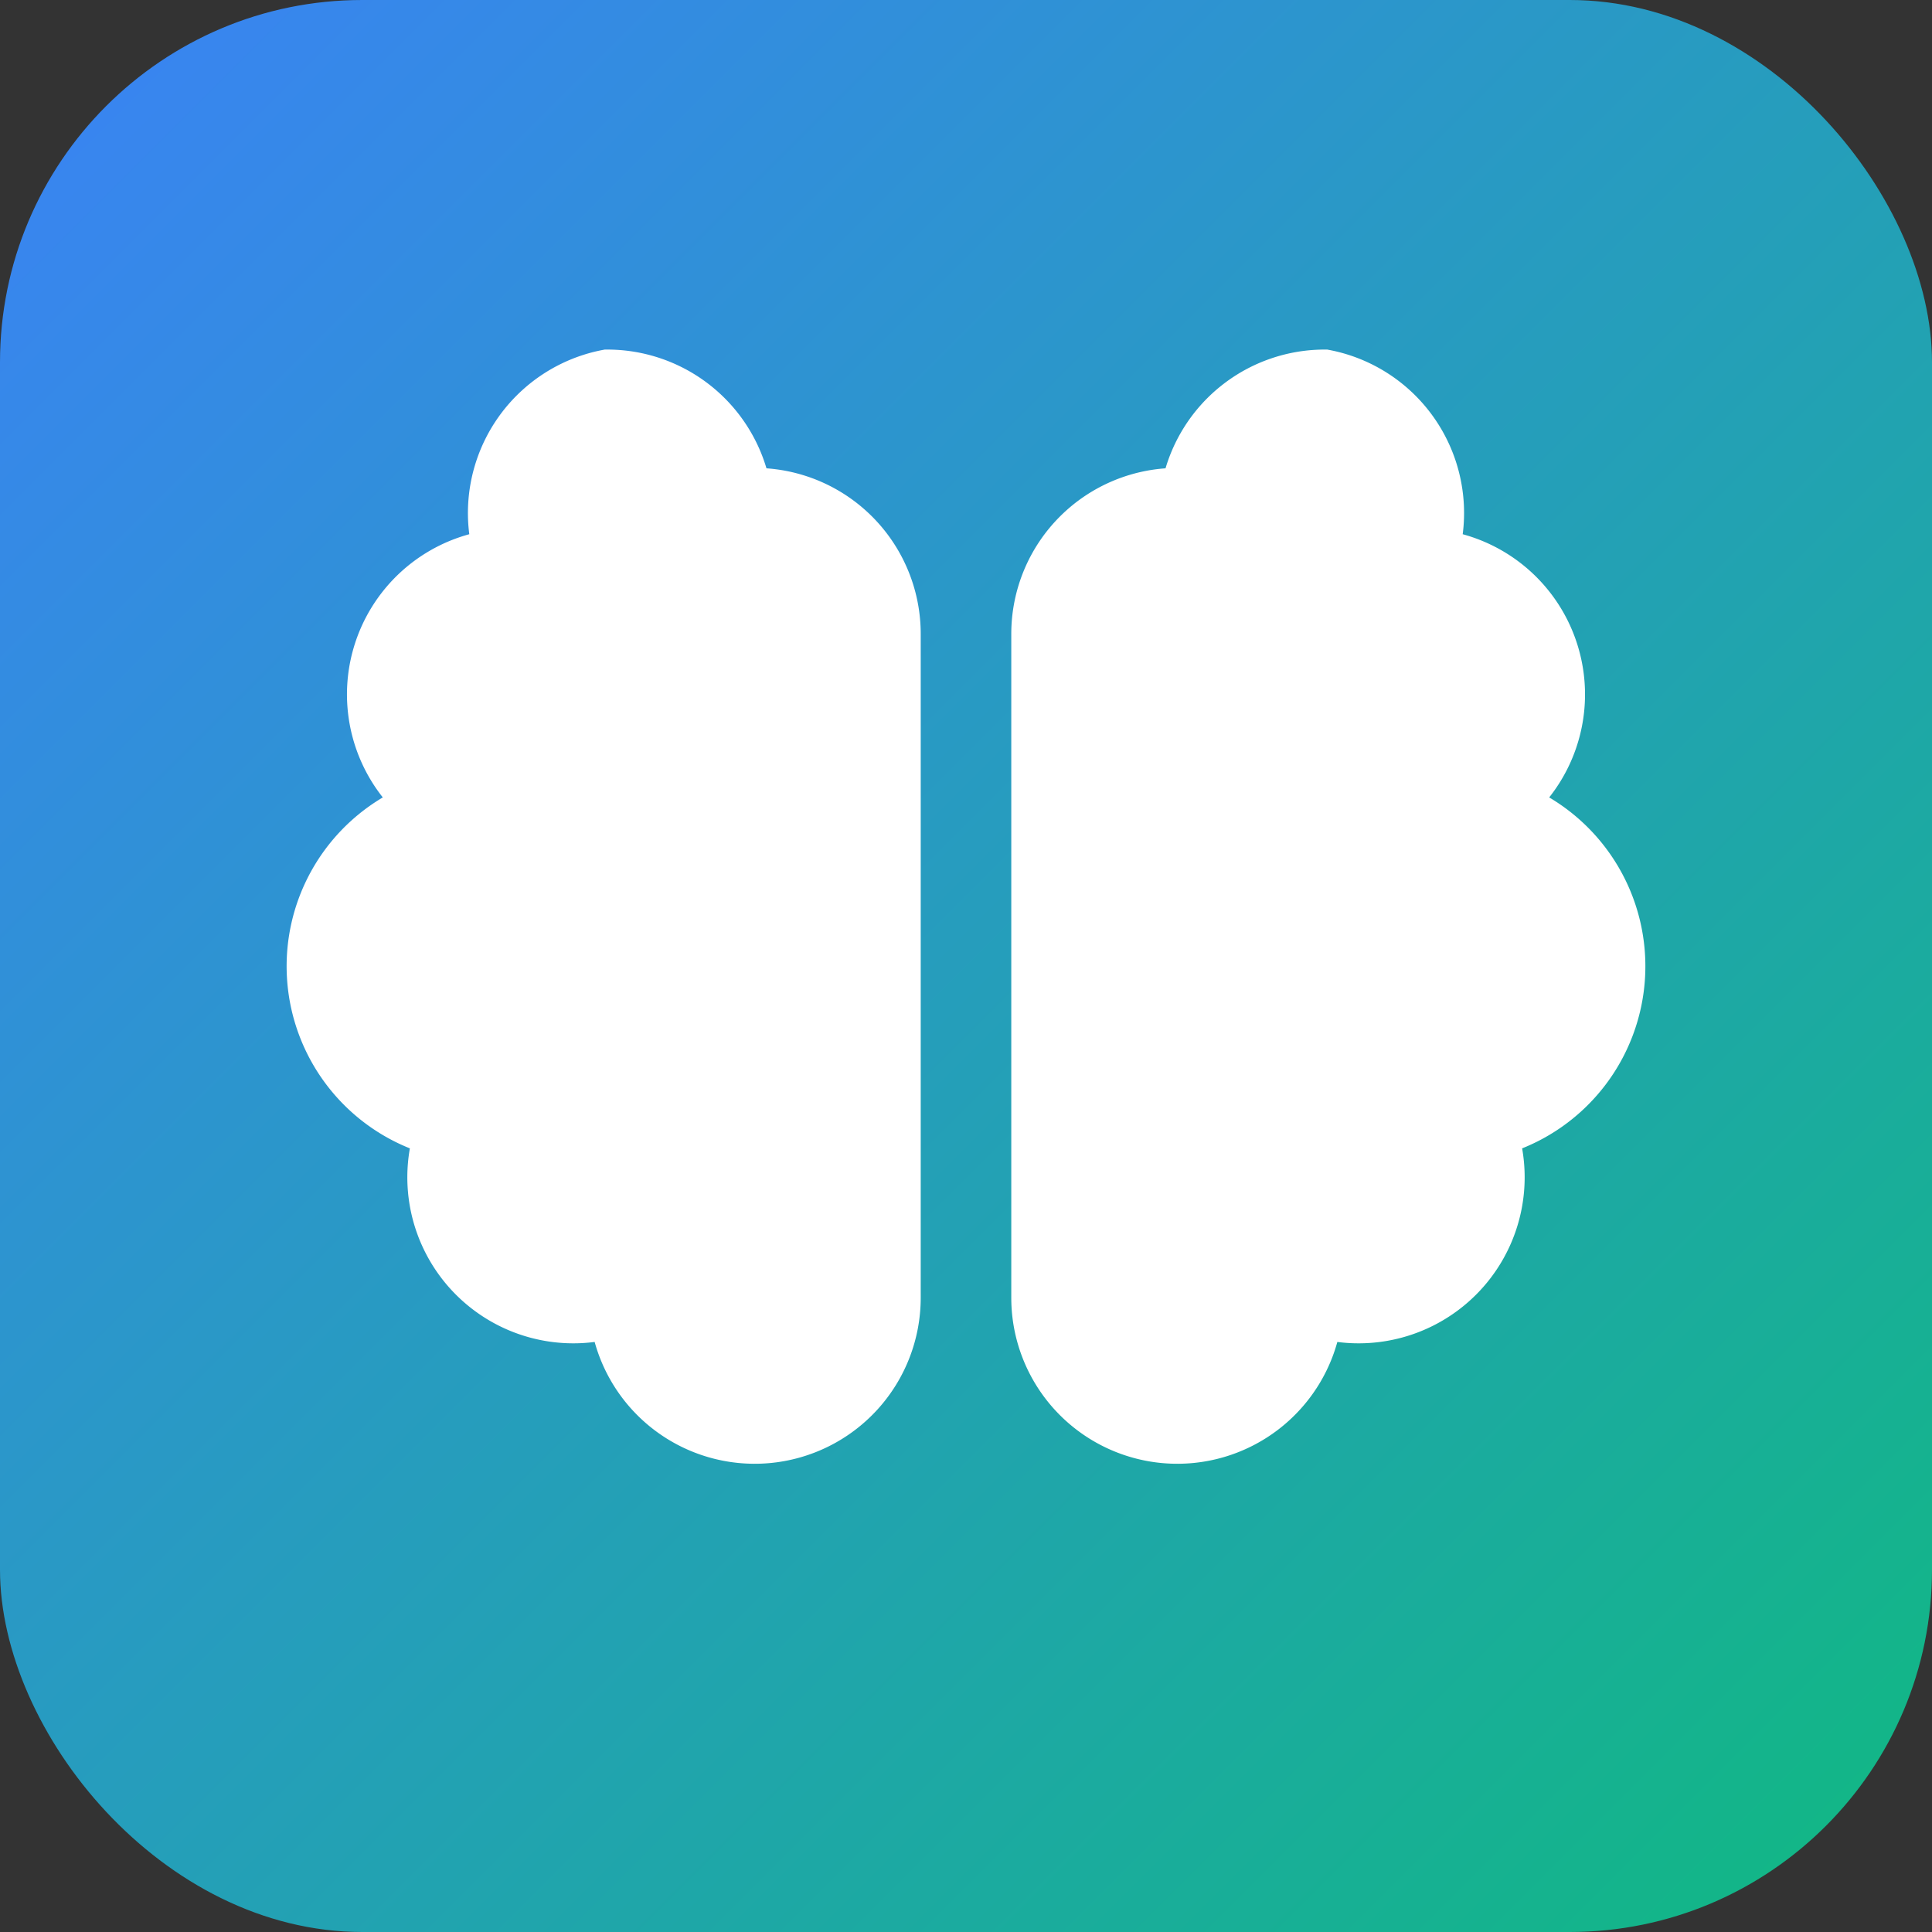
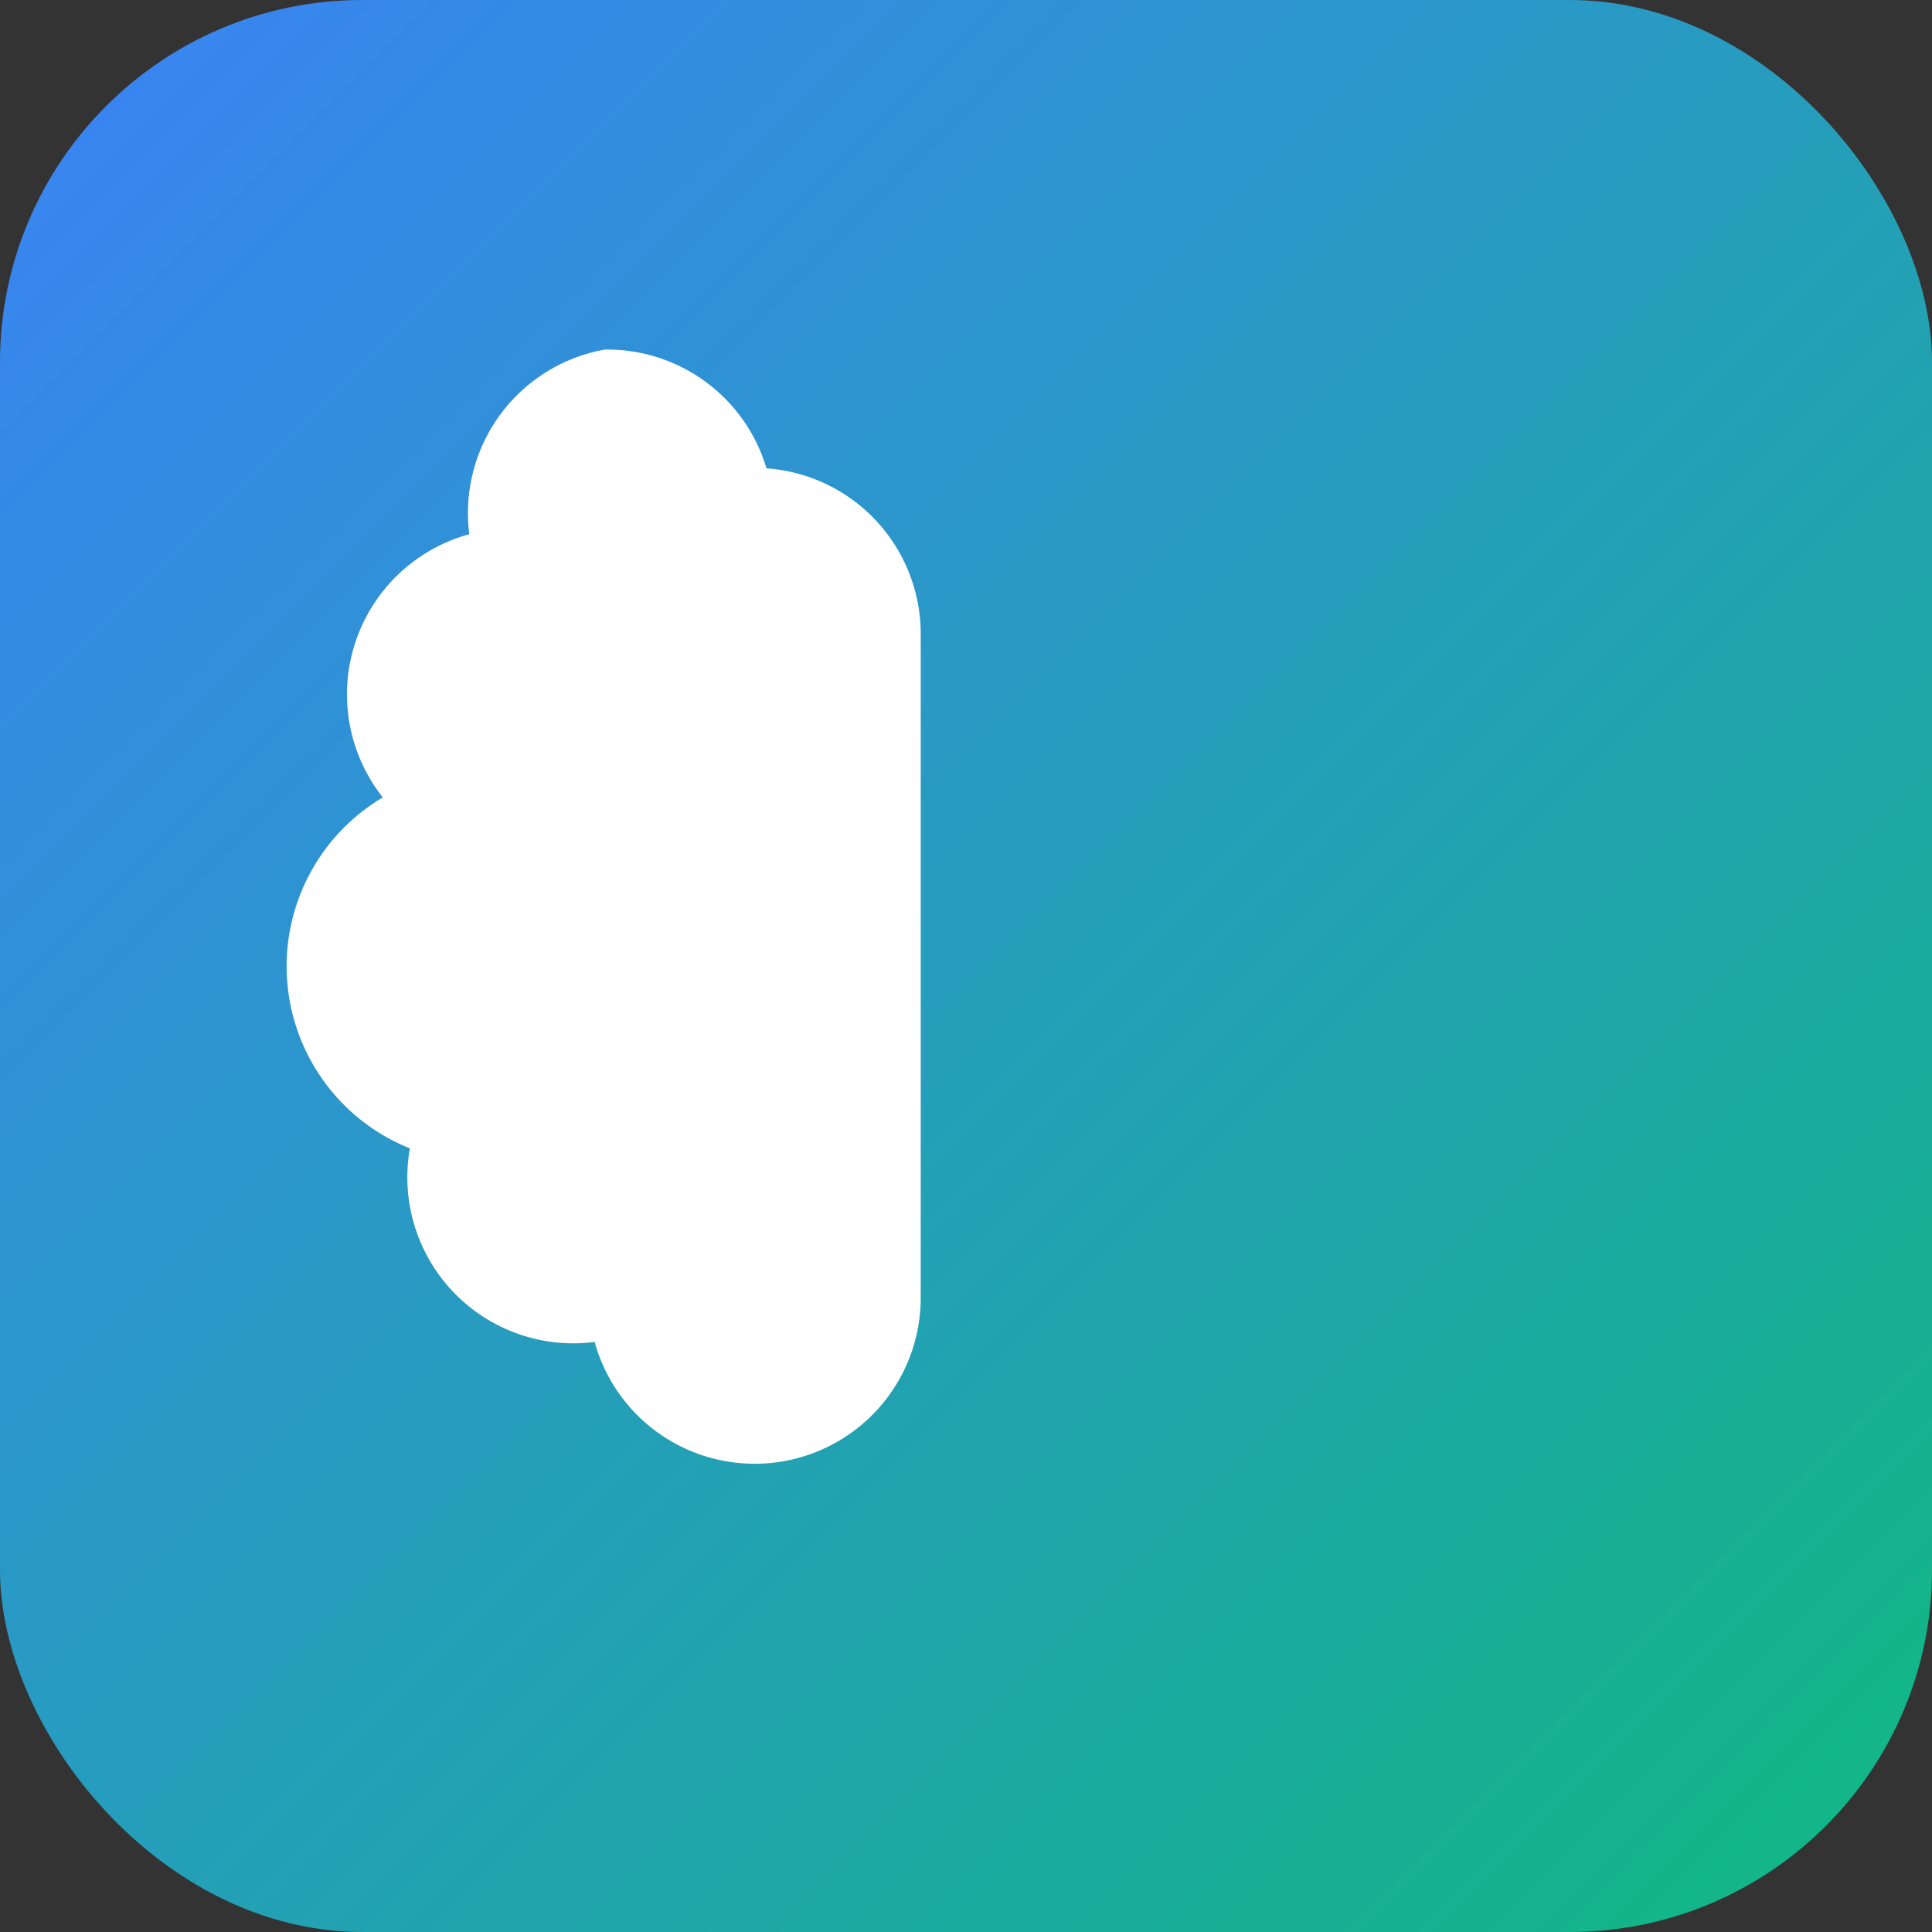
<svg xmlns="http://www.w3.org/2000/svg" viewBox="0 0 32 32">
  <rect x="0" y="0" width="32" height="32" fill="#333333" stroke="none" />
  <defs>
    <linearGradient id="brainGradient" x1="0%" y1="0%" x2="100%" y2="100%">
      <stop offset="0%" style="stop-color:#3b82f6" />
      <stop offset="100%" style="stop-color:#10b981" />
    </linearGradient>
  </defs>
  <rect width="32" height="32" rx="6" fill="url(#brainGradient)" />
  <path d="M12.5 8A2.5 2.5 0 0 1 15 10.5v11a2.5 2.5 0 0 1-4.96.44 2.5 2.5 0 0 1-2.96-3.08 3 3 0 0 1-.34-5.58 2.5 2.5 0 0 1 1.32-4.24 2.5 2.5 0 0 1 1.98-3A2.5 2.5 0 0 1 12.5 8Z" fill="white" stroke="white" stroke-width="0.5" />
-   <path d="M19.5 8A2.5 2.5 0 0 0 17 10.5v11a2.5 2.5 0 0 0 4.96.44 2.5 2.5 0 0 0 2.96-3.08 3 3 0 0 0 .34-5.58 2.5 2.5 0 0 0-1.32-4.24 2.5 2.5 0 0 0-1.98-3A2.5 2.5 0 0 0 19.5 8Z" fill="white" stroke="white" stroke-width="0.5" />
</svg>